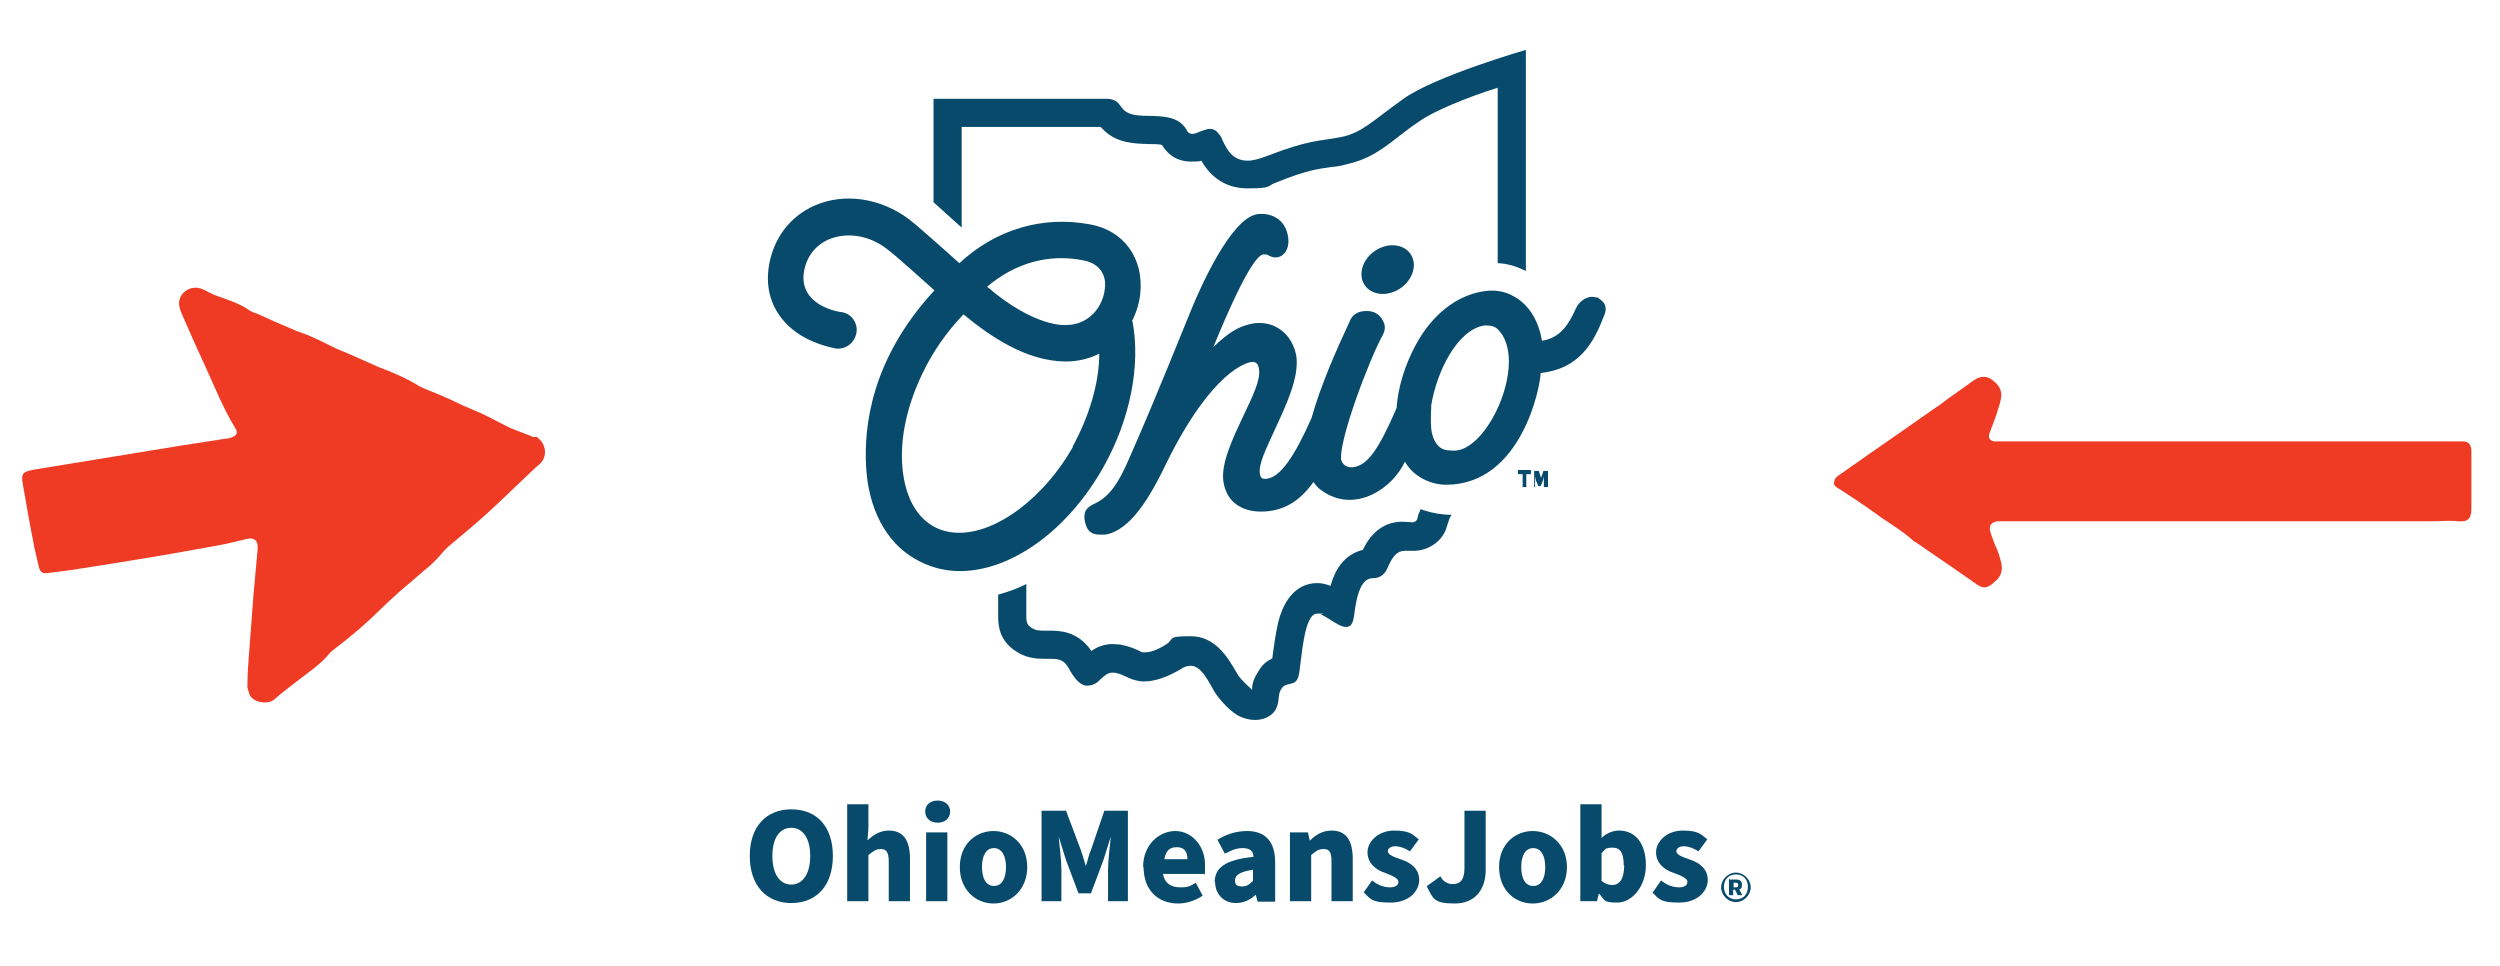
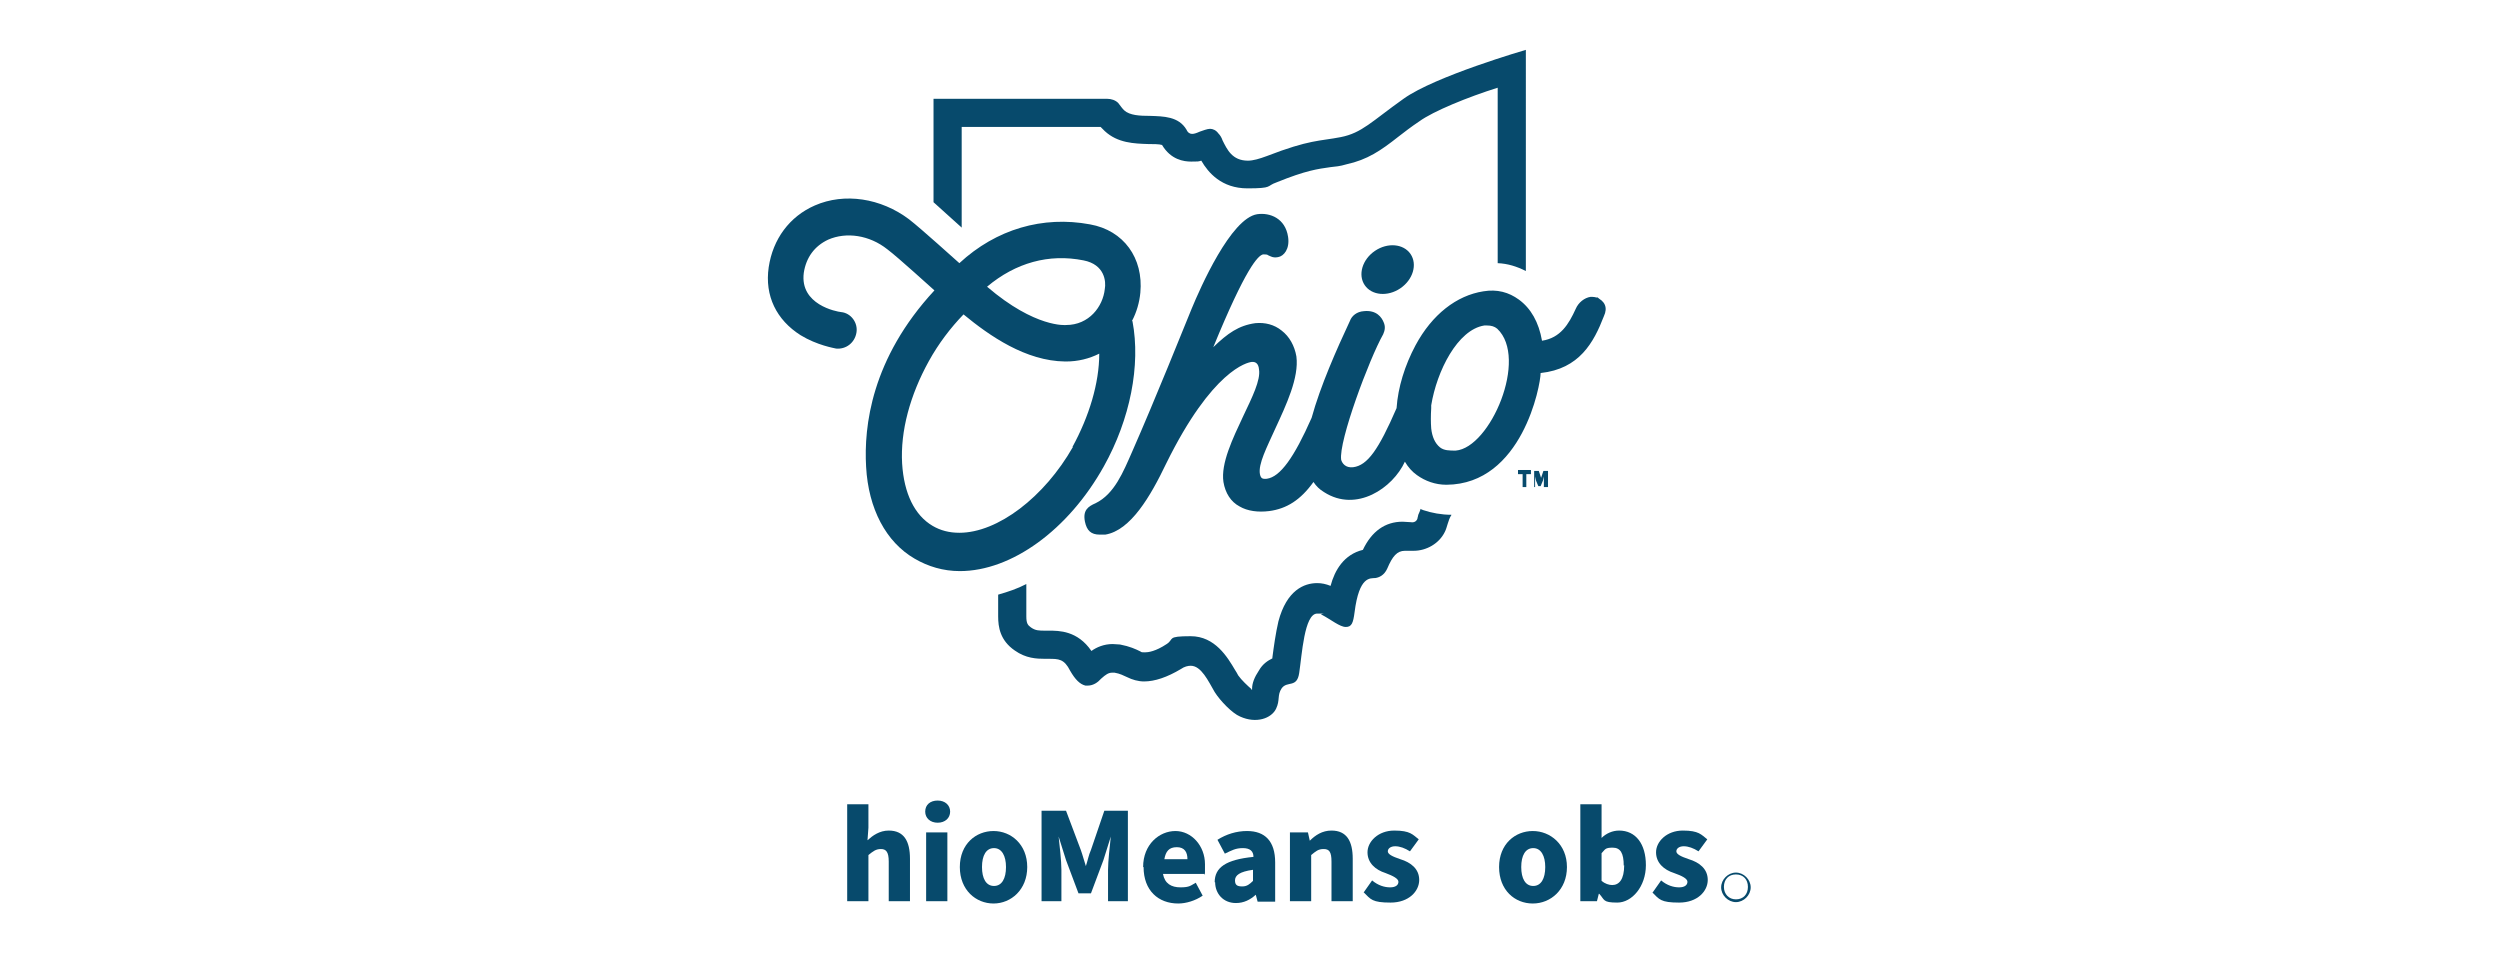
<svg xmlns="http://www.w3.org/2000/svg" id="Layer_1" version="1.1" viewBox="0 0 541.5 209.3">
  <defs>
    <style>
      .st0 {
        fill: none;
      }

      .st1 {
        fill: #ef3a24;
      }

      .st2 {
        fill: #074a6c;
      }
    </style>
  </defs>
  <rect class="st0" x="5.1" y="5.8" width="530.3" height="197" />
-   <path class="st1" d="M397.3,104.4c0-.8.6-1.2,1.2-1.6,1.9-1.3,3.8-2.7,5.7-4,1.1-.8,2.2-1.5,3.3-2.3,4.1-2.8,8.1-5.7,12.2-8.5.6-.4,1.3-.9,1.9-1.4,2-1.4,3.9-2.8,5.9-4.2,1.3-.9,2.6-1.1,3.9-.2,1.4,1,2.4,2.3,2,4.2-.2,1.2-.7,2.3-1,3.5-.5,1.3-1,2.7-1.5,4-.3,1,.1,1.5,1,1.7.5,0,1,0,1.5,0,1.4,0,2.8,0,4.2,0,30.6,0,61.2,0,91.9,0,1.3,0,2.5,0,3.8,0,1.4,0,1.9.6,2,2,0,1.1,0,2.3,0,3.4,0,3,0,6,0,9,0,2.4-.7,3.1-3,2.9-1.7-.2-3.4,0-5.1,0-30.3,0-60.7,0-91,0-.8,0-1.5,0-2.3,0-.4,0-.7,0-1.1,0-1.4.1-2.1.9-1.7,2.3.3,1,.7,2,1.1,3,.6,1.2,1,2.5,1.3,3.9.3,1.5-.1,2.7-1.2,3.7-.3.2-.5.5-.8.7-1.2.9-2,1-3.3.1-1-.7-2-1.4-3-2.1-3.4-2.4-6.9-4.7-10.3-7.1-.1,0-.3-.1-.4-.2-2.6-2.4-5.6-4-8.4-6.1-2.5-1.8-5.1-3.5-7.7-5.2-.5-.3-1-.5-1.2-1.2" />
-   <path class="st1" d="M116.2,94.6c2.3,1.6,2.4,4.5.6,6-.9.7-1.6,1.5-2.4,2.2-3,2.8-5.9,5.7-8.9,8.4-2.7,2.5-5.6,4.8-8.4,7.2-1,.9-1.8,2-2.8,3-.5.5-1,1-1.5,1.4-1.6,1.3-3.1,2.7-4.7,4-.8.7-1.7,1.4-2.5,2.2-1,.9-2.1,1.9-3.1,2.9-3,3-6.3,5.8-9.7,8.4-.5.4-1.1.8-1.5,1.3-1.7,2.1-3.9,3.6-6,5.2-2,1.6-4,3-5.9,4.7-1.3,1.2-4.8.7-5.4-1.2-.2-.7-.5-1.4-.4-2,0-2.5.2-5,.4-7.5.3-4,.6-7.9.9-11.9.3-3.3.6-6.6.9-9.9,0-.2,0-.4,0-.7,0-1.3-.9-1.9-2.2-1.6-2.2.5-4.4,1.1-6.7,1.5-3.9.7-7.8,1.4-11.8,2.1-6.6,1.1-13.3,2.2-19.9,3.2-1.5.2-3.1.4-4.7.6-1.3.2-1.8-.1-2.1-1.4-.4-1.8-.9-3.6-1.2-5.4-.8-4-1.5-8.1-2.2-12.1-.5-2.7-.2-3,2.5-3.5,10.6-1.7,21.2-3.5,31.8-5.2,3.2-.5,6.5-1,9.7-1.5.5,0,1.1-.2,1.5-.4.9-.4,1-1,.5-1.8-2.9-4.7-4.8-9.8-7.1-14.7-1.6-3.4-3.1-6.9-4.6-10.3-.3-.8-.6-1.6-.5-2.4.2-2.2,2.6-3.6,4.7-2.9.6.2,1.2.5,1.7.8.7.3,1.4.7,2.1.9,2.3.8,4.7,1.6,6.7,3,.7.5,1.7.7,2.5,1.1,2,.9,3.9,1.8,5.9,2.6.8.3,1.5.7,2.4,1,2.4.8,4.6,1.9,6.8,3,1.3.7,2.7,1.2,4.1,1.8,1.8.8,3.6,1.6,5.4,2.4.3.1.6.3.9.4,2.9,1.1,5.8,2.3,8.4,3.9,1.3.8,2.9,1.3,4.3,1.9,1.9.8,3.7,1.6,5.5,2.5,1.4.6,2.8,1.2,4.2,1.8,1.9.9,3.7,1.9,5.5,2.8,1.2.6,2.5,1,3.7,1.5.8.3,1.6.6,2,.8" />
  <rect class="st0" x="5.1" y="5.8" width="530.3" height="197" />
  <g>
    <g>
      <g>
-         <path class="st2" d="M162.4,185.4c0-6.4,3.6-10.1,9-10.1s9,3.6,9,10.1-3.6,10.2-9,10.2-9-3.8-9-10.2ZM175.5,185.4c0-3.8-1.6-6.1-4.1-6.1s-4.1,2.2-4.1,6.1,1.6,6.2,4.1,6.2,4.1-2.4,4.1-6.2Z" />
        <path class="st2" d="M183.5,174.2h4.6v5.1l-.2,2.7c1.1-1,2.6-2.1,4.6-2.1,3.3,0,4.6,2.3,4.6,6.1v9.2h-4.6v-8.6c0-2.1-.6-2.7-1.7-2.7s-1.7.5-2.7,1.3v10h-4.6s0-21,0-21Z" />
        <path class="st2" d="M200.4,175.8c0-1.5,1.1-2.4,2.7-2.4s2.7,1,2.7,2.4-1.1,2.4-2.7,2.4-2.7-1-2.7-2.4ZM200.6,180.3h4.6v14.9h-4.6v-14.9Z" />
        <path class="st2" d="M207.9,187.8c0-5,3.5-7.8,7.3-7.8s7.3,2.9,7.3,7.8-3.5,7.9-7.3,7.9-7.3-2.9-7.3-7.9ZM217.9,187.8c0-2.4-.9-4.1-2.6-4.1s-2.6,1.6-2.6,4.1.9,4.1,2.6,4.1,2.6-1.6,2.6-4.1Z" />
        <path class="st2" d="M225.8,175.6h5.1l3.2,8.5c.4,1.1.7,2.3,1.1,3.5h0c.4-1.2.6-2.4,1.1-3.5l2.9-8.5h5.1v19.6h-4.3v-6.8c0-1.9.4-5.2.6-7.2h0l-1.6,5.1-2.7,7.2h-2.7l-2.7-7.2-1.6-5.1h0c.2,1.9.6,5.2.6,7.2v6.8h-4.3v-19.6Z" />
        <path class="st2" d="M247.6,187.8c0-4.9,3.5-7.8,7-7.8s6.4,3.2,6.4,7.2,0,1.6-.2,2.1h-8.9c.4,2.1,1.8,2.9,3.8,2.9s2.2-.4,3.3-1l1.5,2.8c-1.6,1.1-3.6,1.7-5.3,1.7-4.3,0-7.5-2.8-7.5-7.9h0ZM257.2,186.1c0-1.5-.6-2.6-2.3-2.6s-2.4.9-2.7,2.6h5.1-.1Z" />
        <path class="st2" d="M263.1,191.1c0-3.2,2.4-4.9,8.4-5.5,0-1.2-.7-1.9-2.3-1.9s-2.4.5-3.9,1.2l-1.6-3c1.9-1.2,4.1-1.9,6.4-1.9,3.9,0,6.1,2.2,6.1,6.8v8.5h-3.8l-.4-1.5h0c-1.2,1.1-2.6,1.8-4.3,1.8-2.8,0-4.5-2.1-4.5-4.5h-.2ZM271.4,190.8v-2.4c-2.9.4-3.9,1.2-3.9,2.3s.6,1.3,1.6,1.3,1.6-.5,2.3-1.2Z" />
        <path class="st2" d="M279.5,180.3h3.8l.4,1.8h0c1.2-1.2,2.7-2.2,4.7-2.2,3.3,0,4.6,2.3,4.6,6.1v9.2h-4.6v-8.6c0-2.1-.5-2.7-1.7-2.7s-1.7.5-2.7,1.3v10h-4.6v-14.9h.1Z" />
        <path class="st2" d="M295.3,193.4l1.9-2.7c1.3,1.1,2.7,1.5,3.9,1.5s1.8-.5,1.8-1.2-1.2-1.3-2.8-1.9c-2.2-.7-3.9-2.2-3.9-4.5s2.3-4.7,5.8-4.7,4,.9,5.3,1.9l-1.9,2.6c-1.1-.7-2.2-1.1-3.2-1.1s-1.6.5-1.6,1.1.9,1.1,2.7,1.7c2.3.7,4.1,2.1,4.1,4.5s-2.2,4.9-6.2,4.9-4.3-.7-5.8-2.2l-.2.2Z" />
-         <path class="st2" d="M309.1,191.9l2.9-2.1c.5,1.1,1.6,1.7,2.6,1.7,1.7,0,2.6-.9,2.6-3.5v-12.4h4.6v12.9c0,3.9-2.1,7.2-6.7,7.2s-4.7-1.1-6-3.6h0Z" />
        <path class="st2" d="M324.7,187.8c0-5,3.5-7.8,7.3-7.8s7.4,2.9,7.4,7.8-3.5,7.9-7.4,7.9-7.3-2.9-7.3-7.9ZM334.7,187.8c0-2.4-.9-4.1-2.6-4.1s-2.6,1.6-2.6,4.1.9,4.1,2.6,4.1,2.6-1.6,2.6-4.1Z" />
        <path class="st2" d="M346.4,193.6h-.1l-.4,1.6h-3.6v-21h4.6v7.3c1-1,2.4-1.6,3.8-1.6,3.6,0,5.8,2.9,5.8,7.5s-3,8.1-6.2,8.1-2.7-.6-3.9-1.9h0ZM351.7,187.5c0-2.7-.7-3.9-2.4-3.9s-1.6.4-2.4,1.2v6c.7.6,1.6.9,2.3.9,1.5,0,2.6-1.2,2.6-4.3h0Z" />
        <path class="st2" d="M357.9,193.4l1.9-2.7c1.3,1.1,2.7,1.5,3.9,1.5s1.8-.5,1.8-1.2-1.2-1.3-2.9-1.9c-2.2-.7-3.9-2.2-3.9-4.5s2.3-4.7,5.8-4.7,4,.9,5.3,1.9l-1.9,2.6c-1.1-.7-2.2-1.1-3.2-1.1s-1.6.5-1.6,1.1.9,1.1,2.7,1.7c2.3.7,4.1,2.1,4.1,4.5s-2.2,4.9-6.2,4.9-4.3-.7-5.8-2.2v.2Z" />
      </g>
      <g>
        <path class="st2" d="M307.7,110.2c-.1.5-.4,1-.5,1.3,0,.2-.2.7-.2.9-.1.2-.4.9-1.5.7-.6,0-1.2-.1-1.7-.1-3.8,0-6.7,2.1-8.6,6.1-4.1,1-6.1,4.4-7,7.8-1-.4-1.9-.6-2.9-.6-2.8,0-6.6,1.5-8.4,8.3-.6,2.6-1,5.5-1.3,7.8v.2c-1,.5-2.1,1.2-2.9,2.6-1,1.5-1.5,2.8-1.5,4v.2s-.2,0-.2-.2c-.7-.6-2.1-1.9-2.8-2.9-.2-.4-.5-.9-.7-1.2-1.6-2.7-4.3-7.3-9.6-7.3s-3.5.6-5.2,1.7c-2.4,1.6-4,1.8-4.7,1.8s-.7,0-1-.2h0c-1-.5-2.3-1.1-4.4-1.5-.5,0-1.1-.1-1.6-.1-1.9,0-3.5.7-4.6,1.5-3-4.4-7-4.4-9.2-4.4h-.7c-1.5,0-2.2,0-3.2-.7-.7-.5-1-.9-1-2.4v-7c-1.9,1-4,1.7-6.1,2.3v4.7c0,2.3.4,5.2,3.6,7.4,2.4,1.7,4.7,1.8,6.6,1.8h.7c2.2,0,3.4,0,4.7,2.6,1.1,1.9,2.1,2.9,3.3,3.2h.5c1.2,0,2.2-.7,2.9-1.5,1-.9,1.6-1.3,2.4-1.3s.4,0,.5,0c1.2.2,1.9.6,2.8,1,1,.5,2.3.9,3.6.9,2.3,0,5-.9,8-2.7.7-.5,1.5-.7,2.1-.7,2.3,0,3.8,3.3,5.2,5.7,1.2,1.9,3.8,4.6,5.5,5.3,3.5,1.6,6.8.4,7.8-1.7.9-1.9.2-2.9,1.2-4.4,1.2-1.7,3.3,0,3.8-3.3.6-3.9,1.1-12.9,3.9-12.9s.5,0,.9.2c2.1,1.1,4,2.7,5.3,2.7s1.6-.9,1.9-3.2c1-7.9,3.4-7.3,4.5-7.4.7-.1,1.9-.5,2.6-2.1,1.1-2.6,2.1-3.8,3.8-3.8s.5,0,.7,0h1.2c2.8,0,5.5-1.6,6.7-4,.6-1.1.7-2.6,1.5-3.8-2.2,0-4.3-.4-6.1-1l-.5-.2Z" />
        <path class="st2" d="M207.9,27.5h30.5c.2.2.5.5.9.9h0c2.8,2.6,6.4,2.7,9.4,2.8h0c1,0,2.4,0,3,.2,1.9,3.2,4.7,3.6,6.3,3.6s1.5,0,2.2-.2c1.5,2.6,4.4,6,10,6s4-.5,6.3-1.3c6.4-2.6,8.9-2.9,11.7-3.3,1-.1,2.1-.2,3.4-.6,4.6-1,7.5-3,11.3-6,1.3-1,2.7-2.1,4.5-3.3,3-2.2,10.6-5.3,17-7.3v38c2.2.1,4.1.7,6.1,1.7V10.8s-19.7,5.7-26.5,10.6c-6.9,4.9-9,7.4-13.6,8.3-4.6.9-6.7.5-16,4.1-1.6.6-3,1-4.1,1-3.4,0-4.5-2.4-5.5-4.4-.2-.6-.5-1.1-.9-1.5-.5-.7-1.2-1-1.8-1s-1.6.4-2.2.6c-.9.4-1.3.5-1.7.5s-.9-.2-1.2-.9c-1.7-2.9-5-2.9-7.9-3-2.2,0-4.4-.1-5.6-1.2-.5-.5-.6-.7-1.3-1.6-.6-.6-1.5-.9-2.4-.9h-37.6v22.4l6.1,5.5v-21.8h-.2Z" />
      </g>
      <g>
        <ellipse class="st2" cx="300.5" cy="58.4" rx="6" ry="4.9" transform="translate(19.2 179) rotate(-34.2)" />
        <path class="st2" d="M346.4,64.7c-.7-.4-1.3-.4-1.9-.4-1.3.2-2.6,1.2-3.2,2.6-1.5,3.3-3.3,6.3-7.3,6.9-.7-4-2.4-7-5-8.9-2.2-1.6-4.7-2.3-7.7-1.8-5.8.9-11.1,5-14.7,11.7-2.3,4.3-3.8,9.1-4.1,13.6-3.9,9-6.3,12.4-9.4,12.8-1.7.2-2.4-.9-2.6-1.6-.6-4,6.1-21.9,9.1-27.2.4-.9.5-1.7.1-2.6-.4-1-1.5-2.7-4.3-2.4-1.5.1-2.6,1-3,2.1-2.9,6.2-6.4,14.1-8.3,21-3.8,8.6-6.8,12.8-9.7,13.2-1,.1-1.3-.1-1.5-1-.4-2.2,1.5-5.8,3.3-9.8,2.4-5.2,5.2-11.1,4.6-15.7-.4-2.3-1.5-4.3-3.2-5.6-1.6-1.3-3.6-1.8-5.7-1.6-3.6.5-6,2.2-9.1,5.2,7-17.1,9.7-19.9,10.8-20.1.5,0,.9,0,1.1.2.5.2,1,.6,2.1.4,1.3-.2,2.6-1.8,2.2-4.4-.6-4-3.9-5.3-6.7-4.9-5.7.9-12.3,15.9-14.2,20.5-1.6,3.9-7.8,19.4-12.9,31-1.9,4.3-3.8,9.1-7.9,11.1-1.6.7-2.8,1.5-2.3,4,.4,1.9,1.3,2.8,3.2,2.8s.7,0,1.2,0c5.5-.9,9.8-8.3,13.2-15.4,10-20.3,17.6-21.9,18.5-22s1.5.4,1.6,1.6c.4,2.3-1.5,6.1-3.4,10.1-2.3,4.9-4.9,10.3-4.3,14.3.4,2.4,1.6,4.3,3.5,5.3,1.7,1,4,1.3,6.4,1,3.8-.5,6.8-2.4,9.6-6.3.6.9,1.3,1.6,2.3,2.2,7,4.5,14.9-.9,17.5-6.6.7,1.2,1.6,2.2,2.6,2.9,1.8,1.3,4,2.1,6.4,2.1,16.4-.1,20.4-21.6,20.4-24.2,8.4-.9,11.5-6.6,13.7-12.3.9-1.9.2-3.3-1.6-4.1h.2ZM315.4,97.6c-1.5,0-2.6,0-3.5-.7-1.1-.9-1.7-2.3-1.9-4.1-.1-1.3-.1-2.8,0-4.4v-.6c1.2-7.4,5.7-16.4,11.5-17.3h.6c.9,0,1.6.2,2.2.7,6.8,6.4-1.5,25.8-9,26.4h.1Z" />
        <path class="st2" d="M245.2,69.5c1-1.9,1.6-4,1.8-6.1.7-7.5-3.6-13.5-10.9-14.8-10.2-1.9-20.3,1-28.3,8.4-.7-.6-8.3-7.5-10.9-9.5-6.1-4.6-14-5.8-20.4-3-5.5,2.4-9.1,7.3-10,13.4-.9,6.2,1.7,11.4,6.9,14.7,3.6,2.2,7.3,2.8,7.7,2.9,2.1.2,4-1.2,4.4-3.4s-1.2-4.3-3.3-4.5c-1-.1-9-1.6-8.1-8.5.5-3.3,2.3-5.8,5.3-7.2,3.9-1.7,8.9-1,12.8,2.1,2.4,1.8,9.6,8.4,10.2,8.9-13.7,14.8-15.3,29.5-14.8,38.2.5,9.1,4.3,16.3,10.5,19.9,2.9,1.7,6.2,2.7,9.8,2.7,11.2,0,23.5-8.9,31.2-22.7,5.7-10.2,8-21.9,6.2-31.4ZM234.7,56.4c4.6.9,4.9,4.6,4.6,6.2-.4,3.8-3.4,7.8-8.4,7.8,0,0-6.6.7-17.1-8.3,6.2-5.2,13.4-7.2,20.9-5.7ZM232.4,96.8c-6.2,10.9-16.3,18.6-24.6,18.6h0c-2.2,0-4.1-.5-5.8-1.5-3.9-2.3-6.2-7-6.6-13.5-.4-7,1.7-14.8,5.8-22.2,2.1-3.8,4.7-7.2,7.5-10.1,5.7,4.7,13.5,10.1,22,10.2h.2c2.6,0,5-.6,7.2-1.7,0,6.4-2.2,13.6-5.8,20.2Z" />
      </g>
      <g>
        <path class="st2" d="M329.8,105.5v-2.8h-1v-.9h2.8v.9h-1v2.8h-1,.1Z" />
        <path class="st2" d="M332.3,105.5v-3.5h1l.5,1.5v.6h0v-.6l.5-1.5h1v3.5h-.9v-2.3h0l-.2.9-.5,1.2h-.5l-.5-1.2-.2-.9h0v2.3h-.9.7Z" />
      </g>
    </g>
    <g>
-       <path class="st2" d="M374.7,190.5h1.3c.7,0,1.3.2,1.3,1.1s-.2.9-.6,1l.7,1.3h-1l-.6-1.2h-.4v1.2h-.9v-3.5h0ZM375.9,192.2c.4,0,.6-.1.6-.5s-.2-.5-.6-.5h-.4v1h.4Z" />
      <path class="st2" d="M376,189c-1.7,0-3.2,1.5-3.2,3.2s1.5,3.2,3.2,3.2,3.2-1.5,3.2-3.2-1.5-3.2-3.2-3.2ZM376,194.8c-1.5,0-2.6-1.1-2.6-2.7s1-2.7,2.6-2.7,2.6,1.1,2.6,2.7-1,2.7-2.6,2.7Z" />
    </g>
  </g>
</svg>